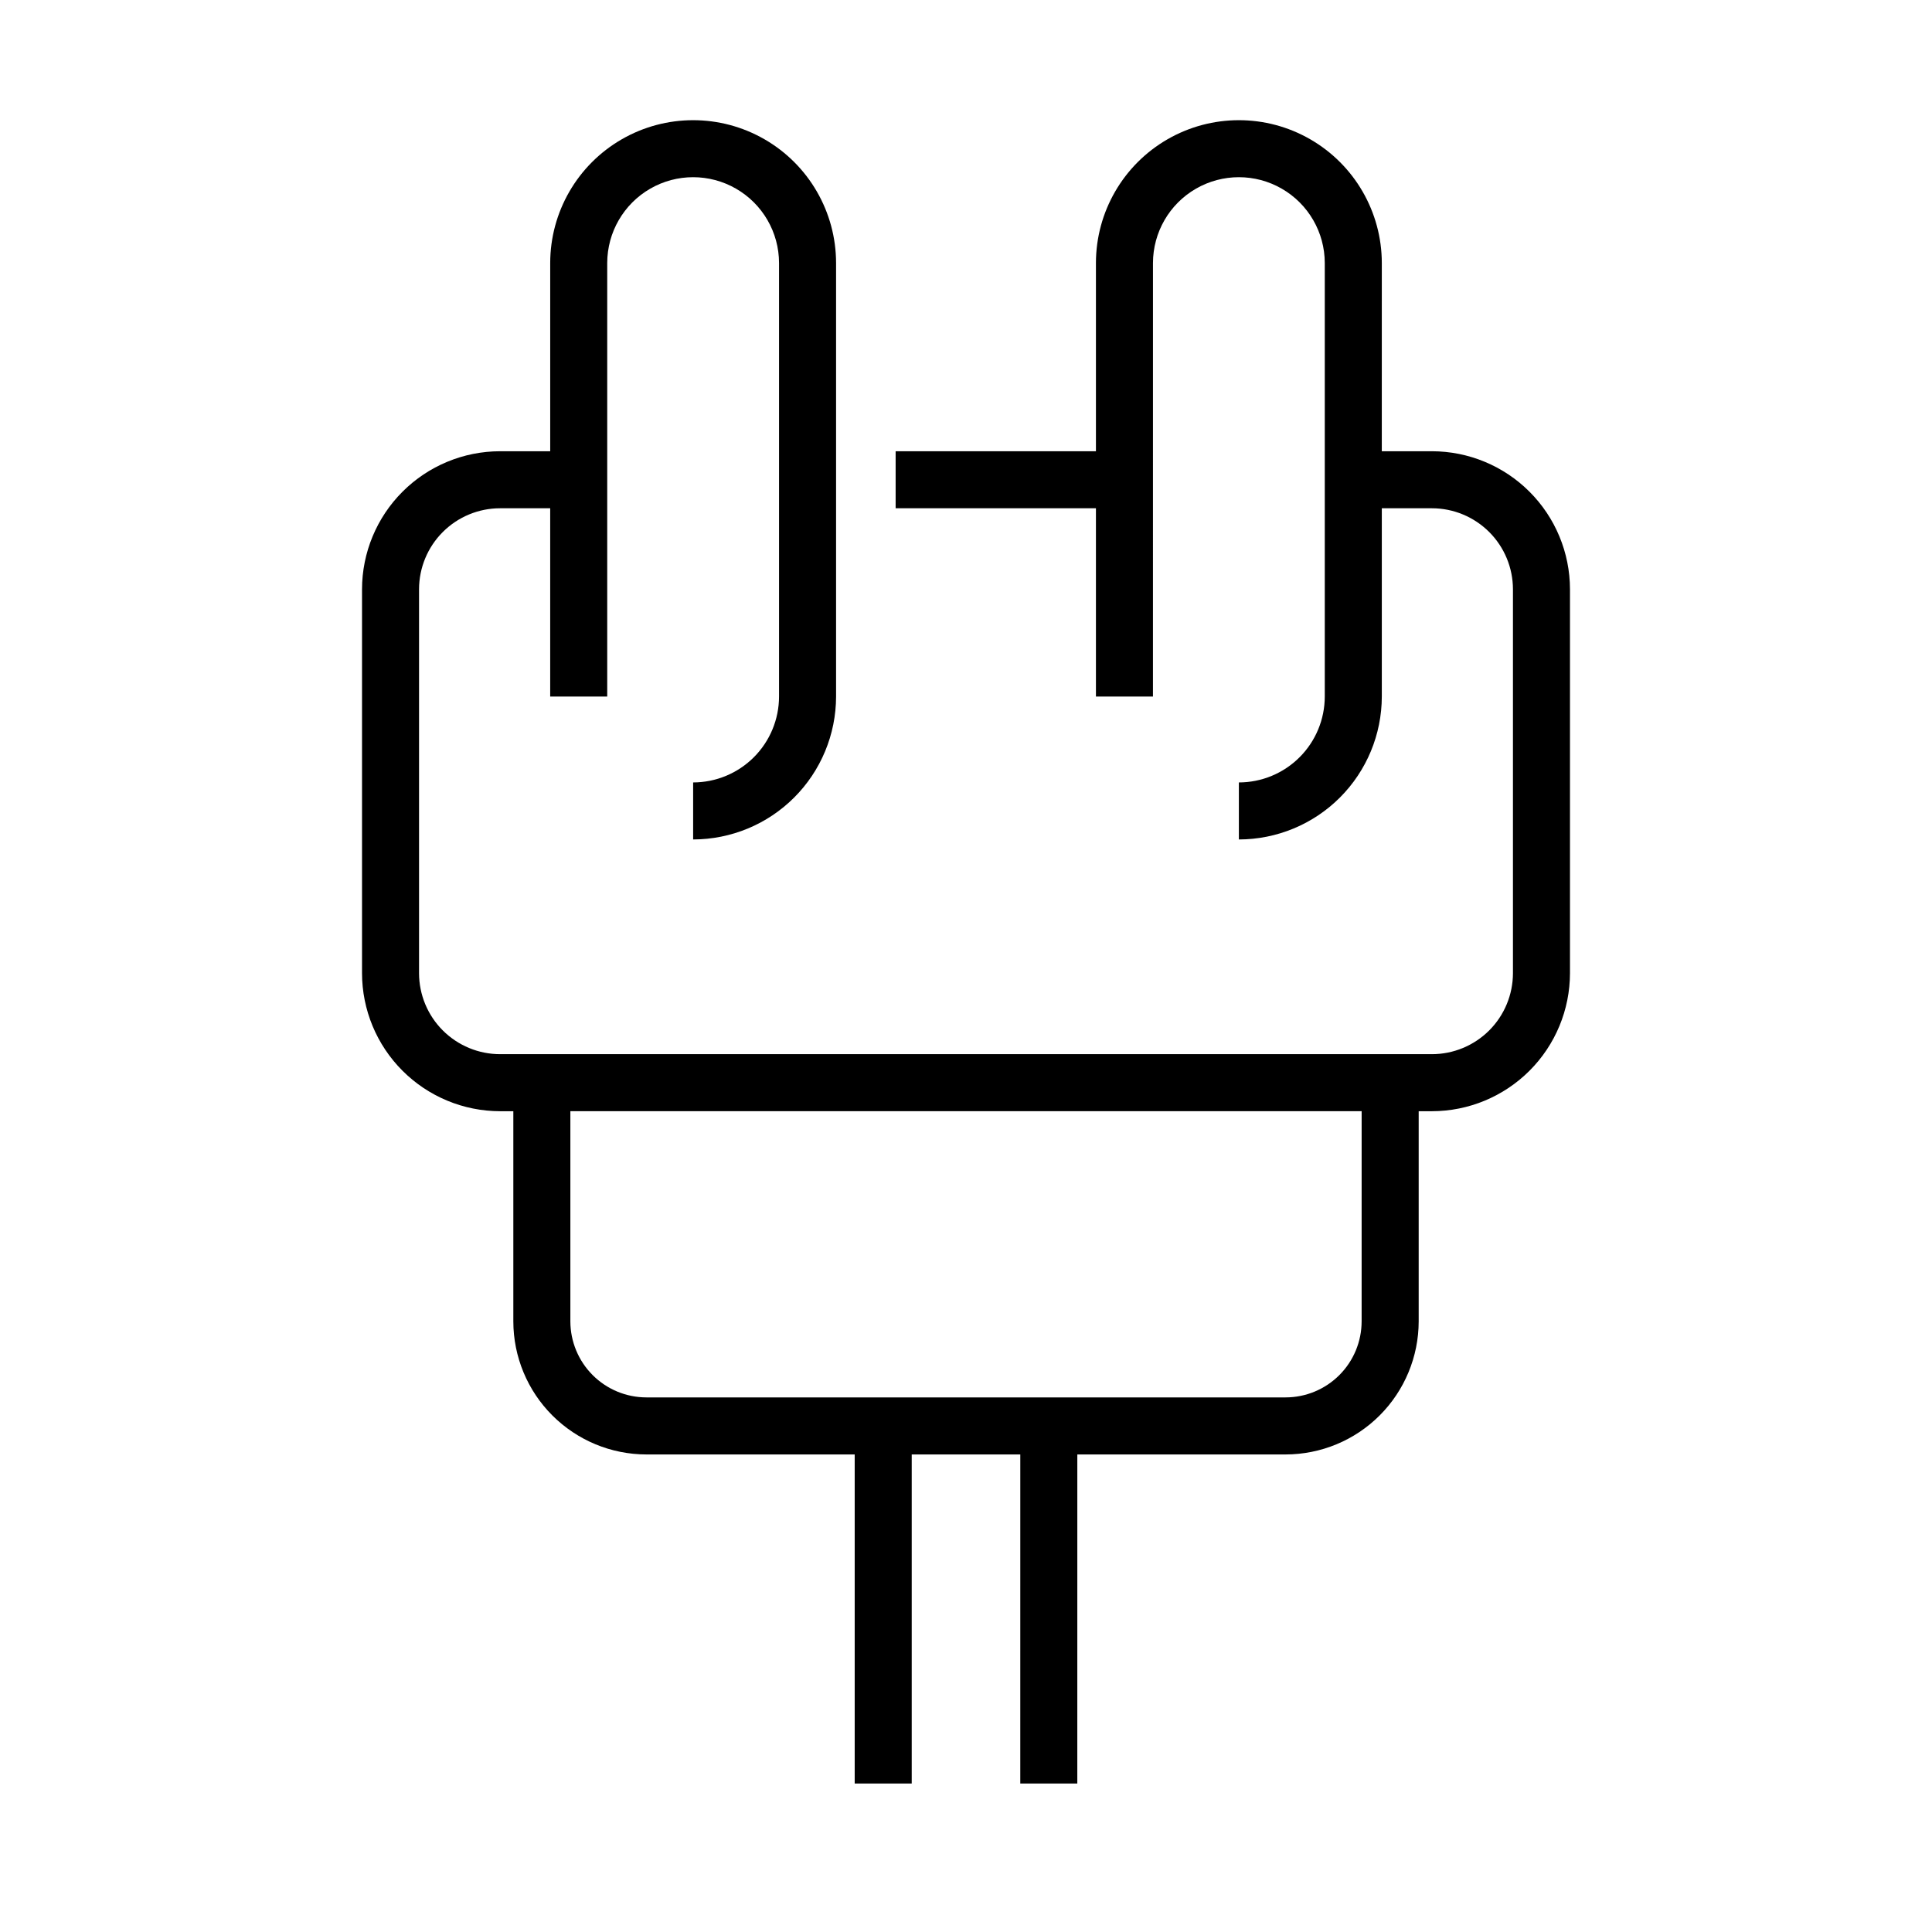
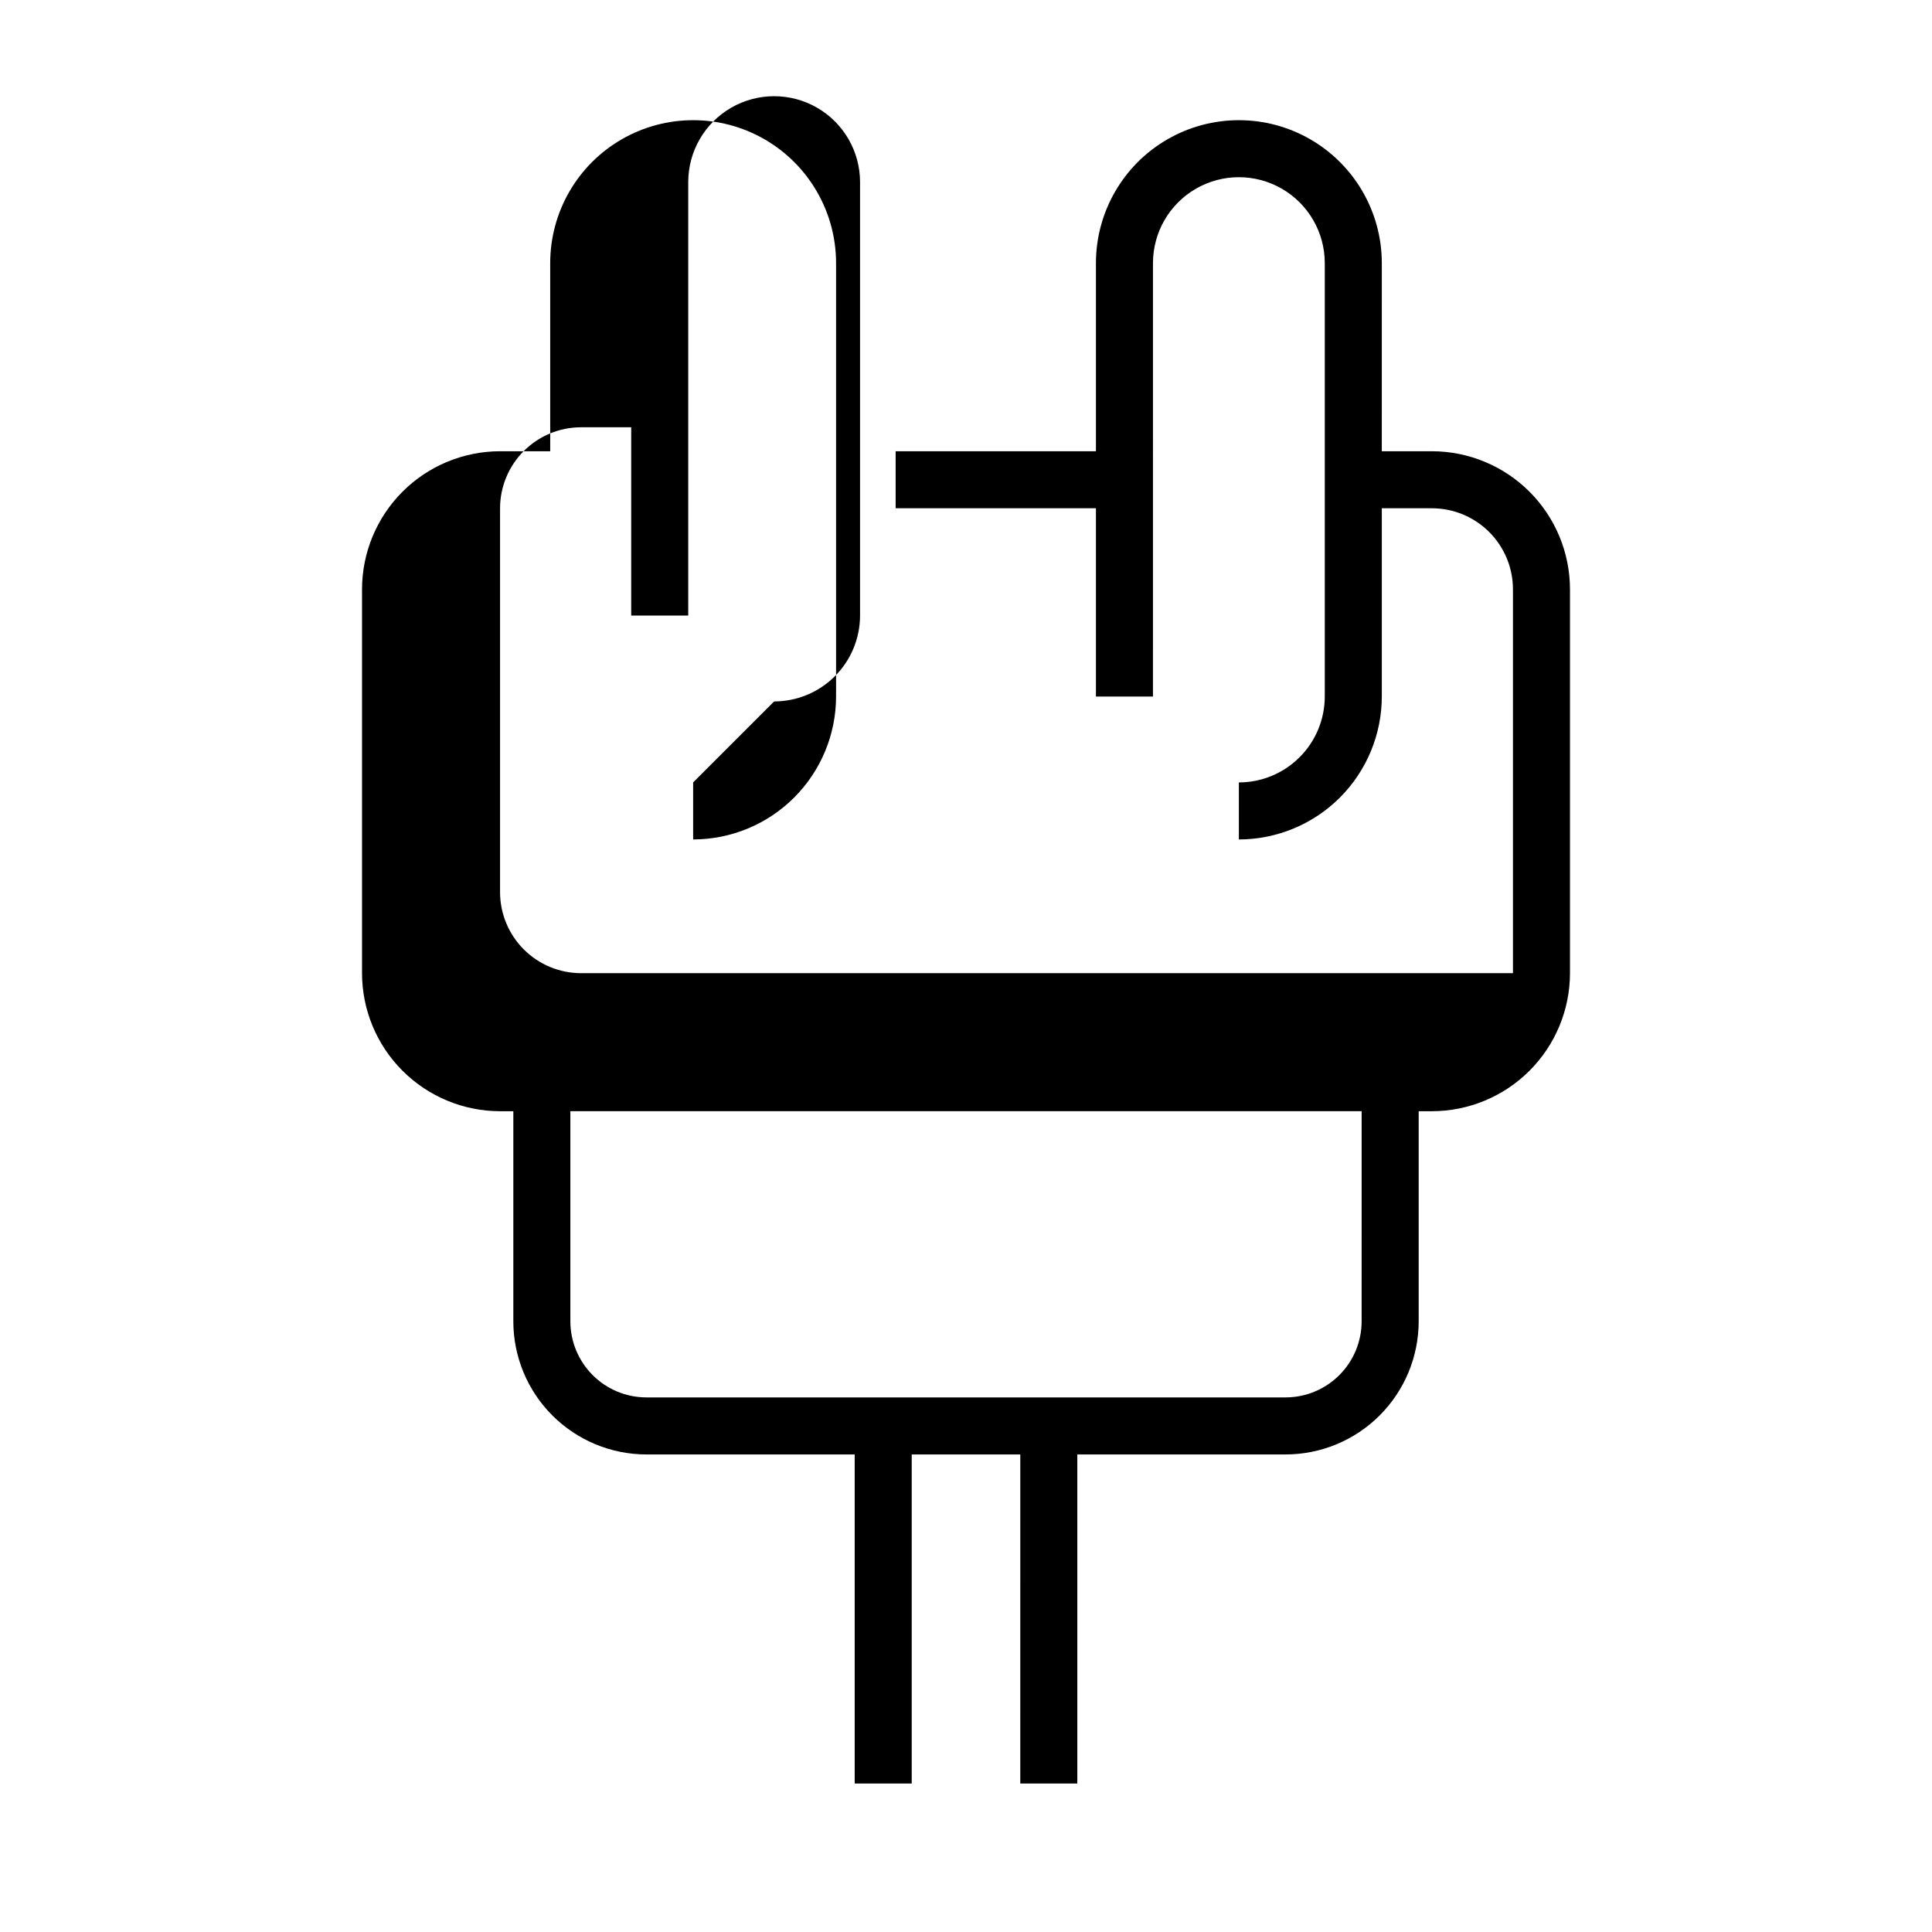
<svg xmlns="http://www.w3.org/2000/svg" fill="#000000" width="800px" height="800px" version="1.1" viewBox="144 144 512 512">
-   <path d="m327.69 351.35v15.113c10.043-0.012 19.668-4.004 26.77-11.105 7.102-7.102 11.098-16.73 11.109-26.77v-114.9c-0.016-13.523-7.238-26.012-18.953-32.77-11.715-6.758-26.141-6.758-37.855 0-11.711 6.758-18.934 19.246-18.949 32.77v49.895h-13.289c-9.699 0.008-18.996 3.867-25.855 10.727-6.856 6.856-10.715 16.152-10.727 25.852v101.74c0.012 9.695 3.867 18.996 10.727 25.852 6.859 6.859 16.156 10.719 25.855 10.73h3.516v55.695c0.008 9.352 3.727 18.316 10.34 24.926 6.613 6.613 15.574 10.332 24.926 10.34h55.199v87.199h15.113v-87.199h28.773l-0.004 87.199h15.113l0.004-87.199h55.195c9.352-0.008 18.316-3.727 24.926-10.34 6.613-6.609 10.332-15.574 10.344-24.926v-55.695h3.516c9.695-0.012 18.996-3.871 25.852-10.73 6.859-6.856 10.715-16.156 10.727-25.852v-101.74c-0.012-9.699-3.867-18.996-10.727-25.852-6.859-6.859-16.156-10.719-25.855-10.727h-13.289l0.004-49.895c-0.016-13.523-7.242-26.012-18.953-32.77-11.715-6.758-26.141-6.758-37.855 0-11.715 6.758-18.938 19.246-18.953 32.77v49.895h-53.082v15.113h53.082v49.895h15.113l0.004-114.9c0.012-8.125 4.352-15.629 11.391-19.688s15.707-4.059 22.746 0c7.039 4.059 11.379 11.562 11.391 19.688v114.9c-0.008 6.035-2.406 11.82-6.676 16.086-4.266 4.269-10.055 6.668-16.09 6.676v15.113c10.043-0.012 19.672-4.004 26.773-11.105 7.102-7.102 11.094-16.73 11.109-26.77v-49.895h13.289-0.004c5.691 0.004 11.148 2.269 15.176 6.293 4.023 4.023 6.285 9.48 6.293 15.172v101.74c-0.008 5.691-2.269 11.148-6.293 15.172-4.027 4.023-9.48 6.289-15.176 6.293h-246.96c-5.691-0.004-11.148-2.269-15.172-6.293-4.027-4.023-6.289-9.48-6.297-15.172v-101.74c0.008-5.691 2.269-11.148 6.297-15.172 4.023-4.023 9.48-6.289 15.172-6.293h13.289v49.895h15.113v-114.9c0.012-8.125 4.356-15.629 11.391-19.688 7.039-4.059 15.707-4.059 22.746 0 7.039 4.059 11.383 11.562 11.395 19.688v114.9c-0.008 6.035-2.41 11.82-6.676 16.086-4.269 4.269-10.055 6.668-16.09 6.676zm177.16 87.129-0.004 55.695c-0.004 5.344-2.129 10.465-5.906 14.242-3.781 3.781-8.902 5.906-14.246 5.91h-169.39c-5.344-0.004-10.465-2.129-14.242-5.91-3.777-3.777-5.902-8.898-5.91-14.242v-55.695z" />
+   <path d="m327.69 351.35v15.113c10.043-0.012 19.668-4.004 26.77-11.105 7.102-7.102 11.098-16.73 11.109-26.77v-114.9c-0.016-13.523-7.238-26.012-18.953-32.77-11.715-6.758-26.141-6.758-37.855 0-11.711 6.758-18.934 19.246-18.949 32.77v49.895h-13.289c-9.699 0.008-18.996 3.867-25.855 10.727-6.856 6.856-10.715 16.152-10.727 25.852v101.74c0.012 9.695 3.867 18.996 10.727 25.852 6.859 6.859 16.156 10.719 25.855 10.73h3.516v55.695c0.008 9.352 3.727 18.316 10.34 24.926 6.613 6.613 15.574 10.332 24.926 10.34h55.199v87.199h15.113v-87.199h28.773l-0.004 87.199h15.113l0.004-87.199h55.195c9.352-0.008 18.316-3.727 24.926-10.34 6.613-6.609 10.332-15.574 10.344-24.926v-55.695h3.516c9.695-0.012 18.996-3.871 25.852-10.73 6.859-6.856 10.715-16.156 10.727-25.852v-101.74c-0.012-9.699-3.867-18.996-10.727-25.852-6.859-6.859-16.156-10.719-25.855-10.727h-13.289l0.004-49.895c-0.016-13.523-7.242-26.012-18.953-32.77-11.715-6.758-26.141-6.758-37.855 0-11.715 6.758-18.938 19.246-18.953 32.77v49.895h-53.082v15.113h53.082v49.895h15.113l0.004-114.9c0.012-8.125 4.352-15.629 11.391-19.688s15.707-4.059 22.746 0c7.039 4.059 11.379 11.562 11.391 19.688v114.9c-0.008 6.035-2.406 11.82-6.676 16.086-4.266 4.269-10.055 6.668-16.09 6.676v15.113c10.043-0.012 19.672-4.004 26.773-11.105 7.102-7.102 11.094-16.73 11.109-26.77v-49.895h13.289-0.004c5.691 0.004 11.148 2.269 15.176 6.293 4.023 4.023 6.285 9.48 6.293 15.172v101.74h-246.96c-5.691-0.004-11.148-2.269-15.172-6.293-4.027-4.023-6.289-9.48-6.297-15.172v-101.74c0.008-5.691 2.269-11.148 6.297-15.172 4.023-4.023 9.48-6.289 15.172-6.293h13.289v49.895h15.113v-114.9c0.012-8.125 4.356-15.629 11.391-19.688 7.039-4.059 15.707-4.059 22.746 0 7.039 4.059 11.383 11.562 11.395 19.688v114.9c-0.008 6.035-2.41 11.82-6.676 16.086-4.269 4.269-10.055 6.668-16.09 6.676zm177.16 87.129-0.004 55.695c-0.004 5.344-2.129 10.465-5.906 14.242-3.781 3.781-8.902 5.906-14.246 5.91h-169.39c-5.344-0.004-10.465-2.129-14.242-5.91-3.777-3.777-5.902-8.898-5.91-14.242v-55.695z" />
</svg>